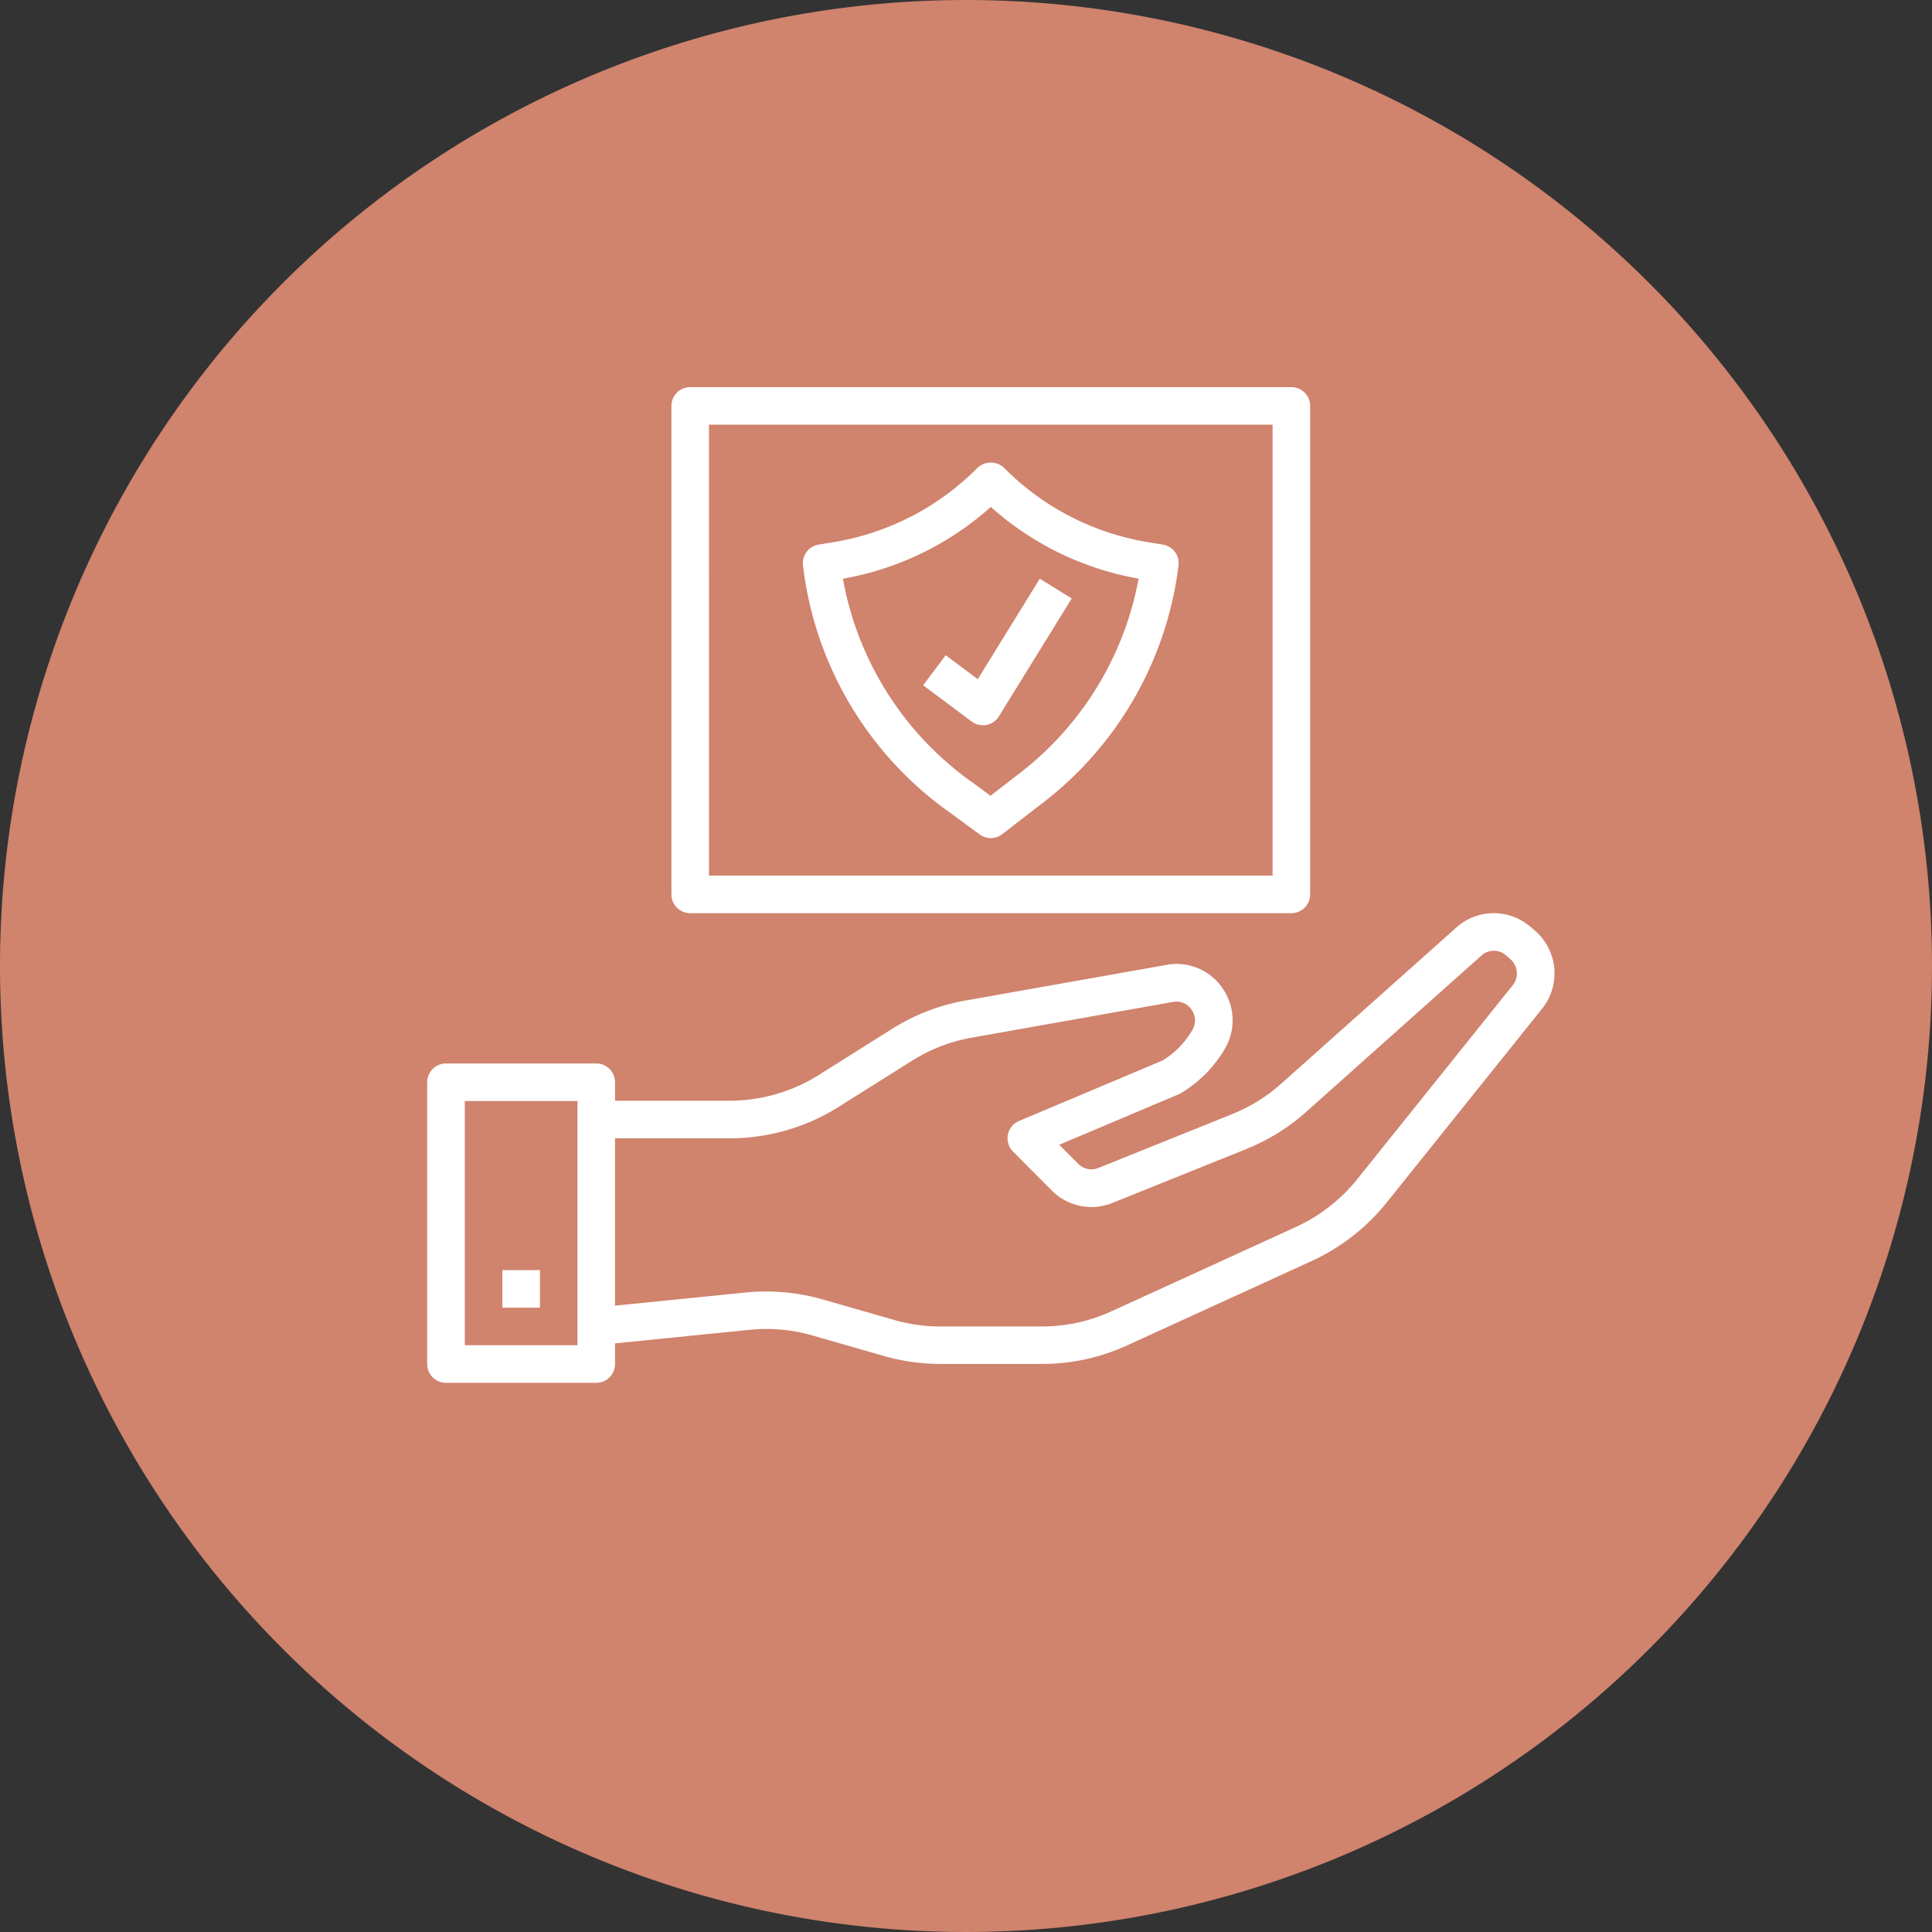
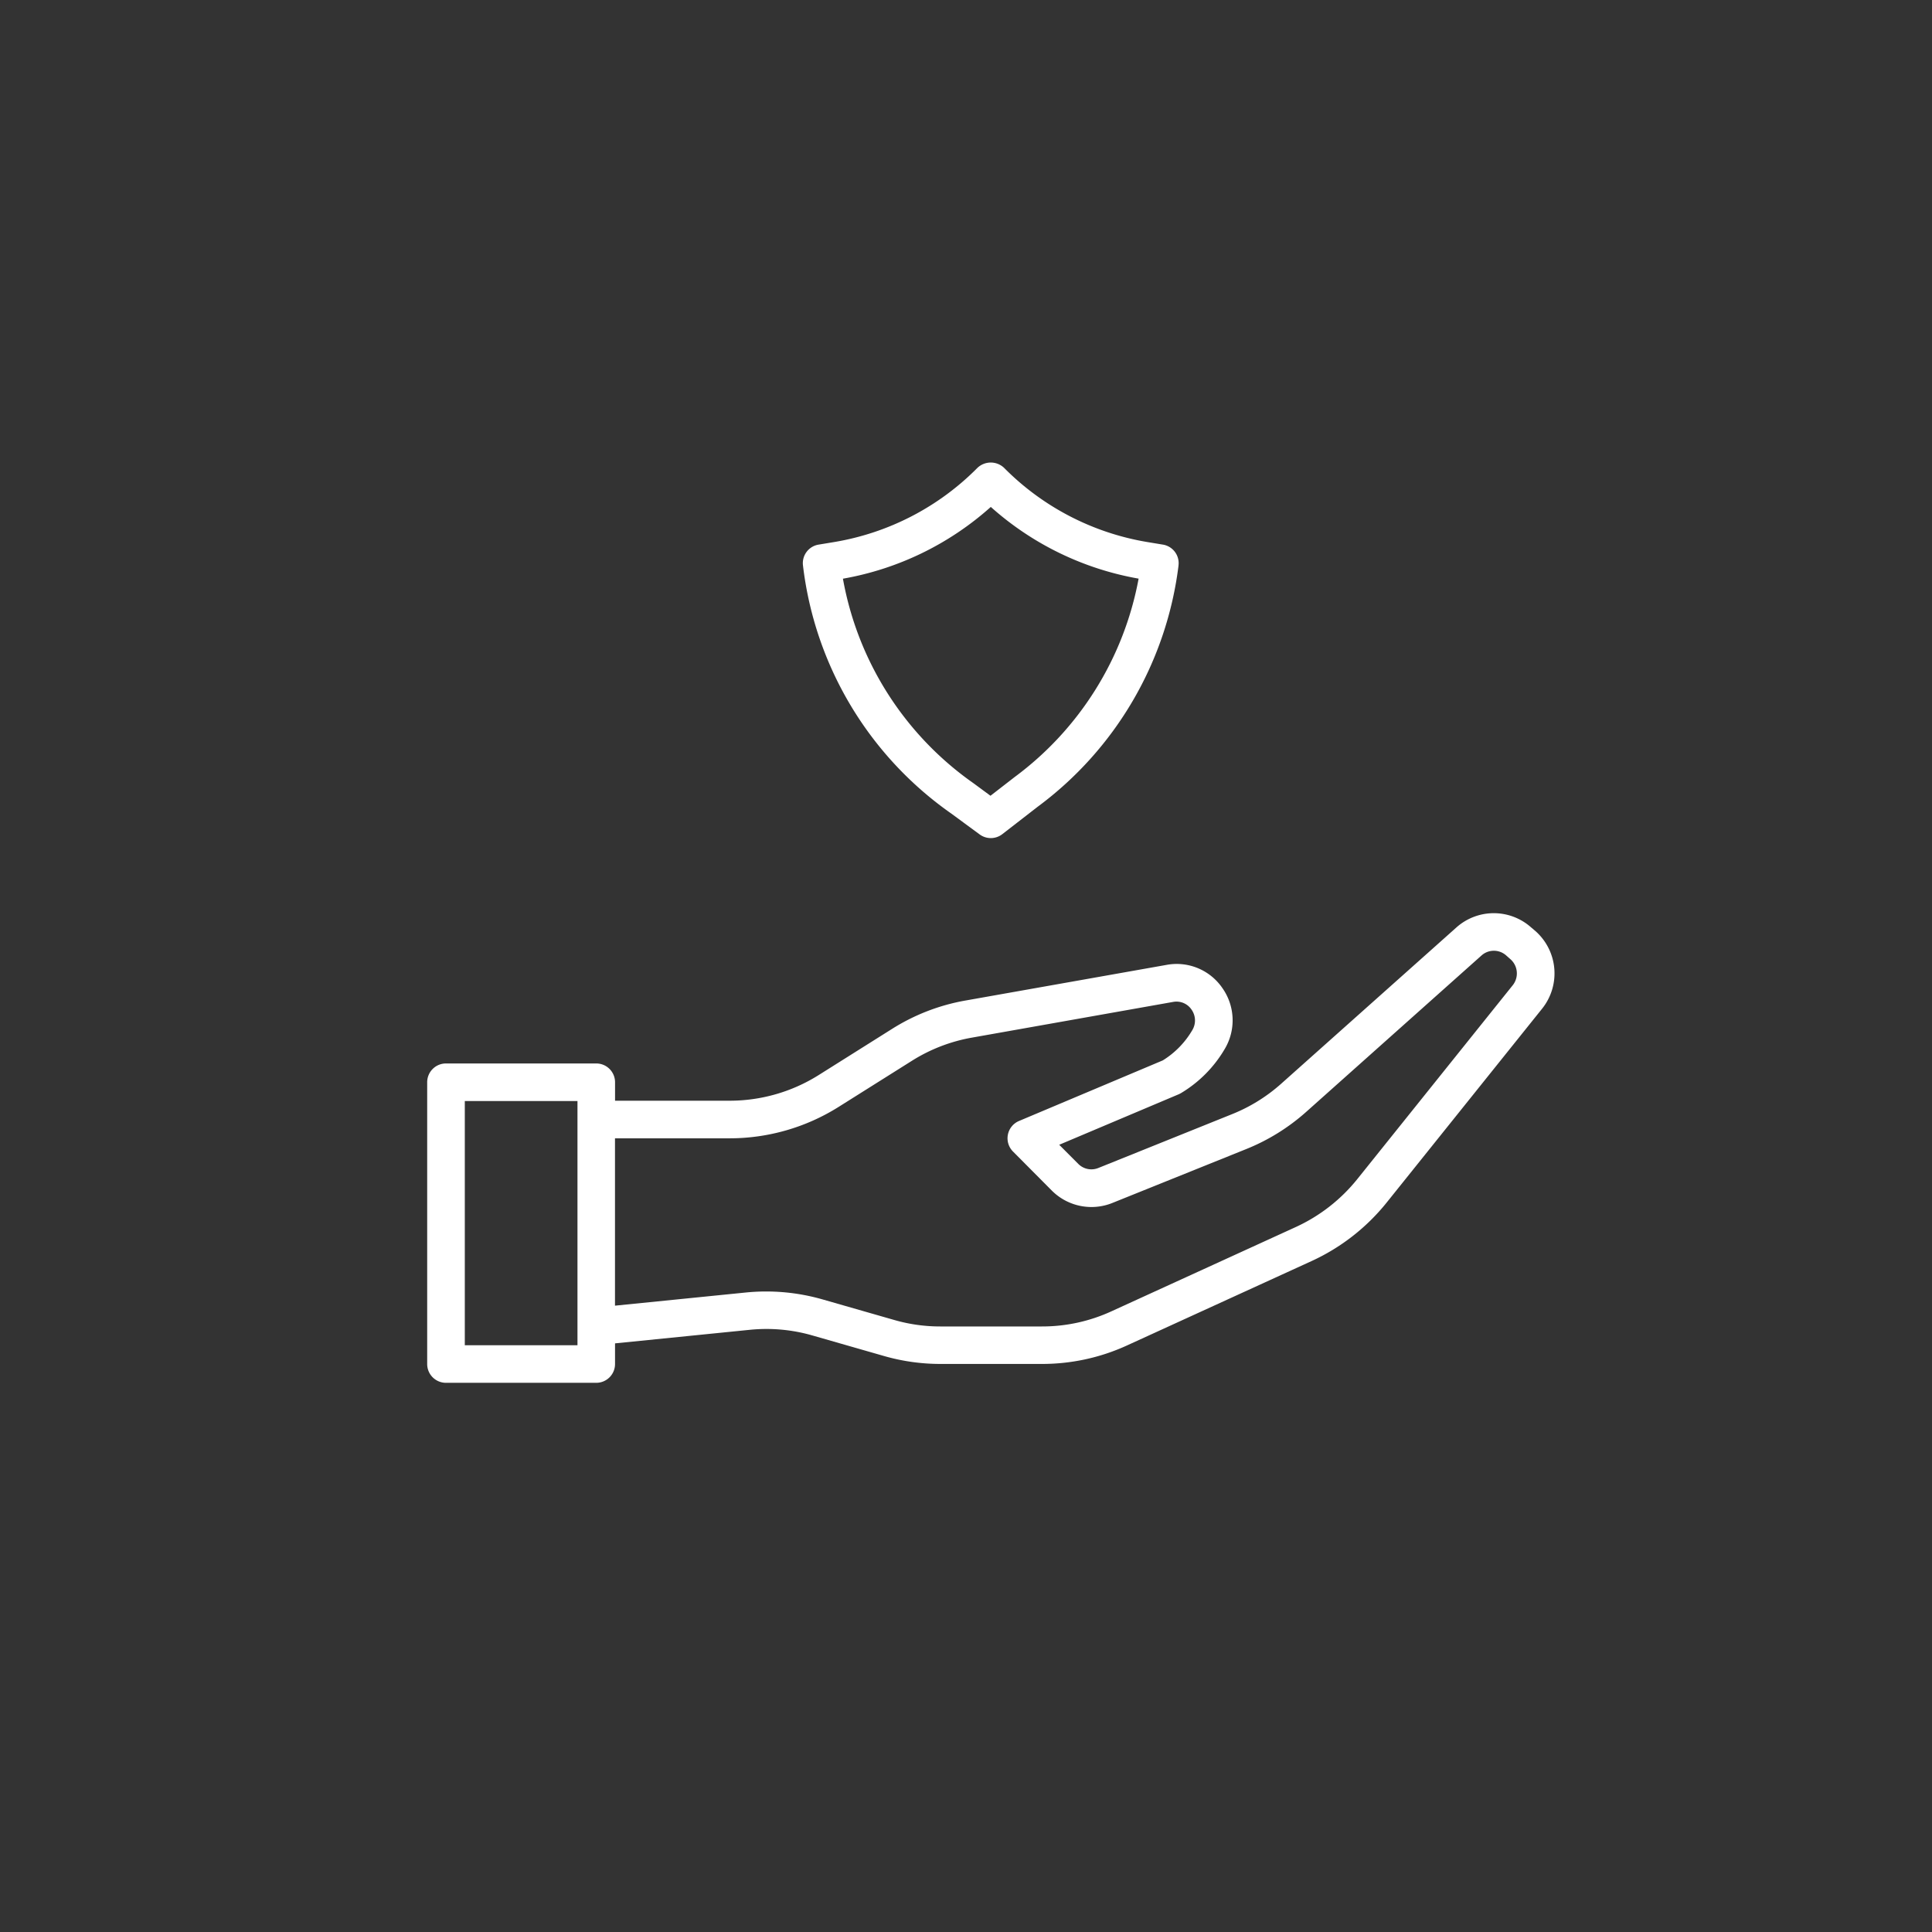
<svg xmlns="http://www.w3.org/2000/svg" width="226.34" height="226.34" viewBox="0 0 226.34 226.34">
  <rect x="0" y="0" width="226.34" height="226.34" fill="#333333" stroke="none" />
  <g id="Group_2673" data-name="Group 2673" transform="translate(17752 857)">
    <g id="Group_2672" data-name="Group 2672" transform="translate(-17752 -857)">
-       <path id="Path_1567" data-name="Path 1567" d="M0,113.17A113.17,113.17,0,1,0,113.17,0,113.17,113.17,0,0,0,0,113.17" transform="translate(0 0)" fill="#d0836d" />
      <path id="Path_1568" data-name="Path 1568" d="M148.917,43.566a6.573,6.573,0,0,0-8.723.018L119.657,61.9a19.548,19.548,0,0,1-5.75,3.563l-15.68,6.311a2.16,2.16,0,0,1-2.34-.485l-2.233-2.238,13.993-5.913a3,3,0,0,0,.271-.138,14.628,14.628,0,0,0,5.1-5.125,6.56,6.56,0,0,0-.23-7.159,6.486,6.486,0,0,0-6.551-2.741l-23.581,4.18a23.879,23.879,0,0,0-8.583,3.32l-8.583,5.4a19.588,19.588,0,0,1-10.443,3.014H41.619V61.725a2.2,2.2,0,0,0-2.2-2.2H21.81a2.2,2.2,0,0,0-2.2,2.2V94.738a2.2,2.2,0,0,0,2.2,2.2H39.417a2.2,2.2,0,0,0,2.2-2.2V92.317l15.754-1.585a19.417,19.417,0,0,1,7.368.658l8.363,2.4a23.95,23.95,0,0,0,6.625.937H91.635a23.85,23.85,0,0,0,9.974-2.172l21.619-9.884a24.208,24.208,0,0,0,8.792-6.855l18.2-22.7a6.616,6.616,0,0,0-.773-9.1ZM37.217,92.539h-13.2V63.927h13.2ZM146.776,50.373l-18.2,22.7a19.852,19.852,0,0,1-7.189,5.607L99.771,88.562a19.42,19.42,0,0,1-8.144,1.774H79.719a19.37,19.37,0,0,1-5.405-.763l-8.363-2.4a23.952,23.952,0,0,0-9.024-.814L41.612,87.9V68.294H55.038a23.993,23.993,0,0,0,12.781-3.685l8.583-5.4A19.556,19.556,0,0,1,83.417,56.5L107,52.315a2.125,2.125,0,0,1,2.162.909,2.2,2.2,0,0,1,.071,2.419,10.241,10.241,0,0,1-3.443,3.522l-16.849,7.1a2.2,2.2,0,0,0-.7,3.578l4.53,4.558a6.561,6.561,0,0,0,7.11,1.467l15.677-6.311a24,24,0,0,0,7.044-4.372l20.534-18.319a2.168,2.168,0,0,1,2.876,0l.518.457A2.221,2.221,0,0,1,146.776,50.373Z" transform="translate(30.436 65.063)" fill="#fff" />
-       <rect id="Rectangle_389" data-name="Rectangle 389" width="4.402" height="4.402" transform="translate(58.853 148.798)" fill="#fff" />
      <path id="Path_1569" data-name="Path 1569" d="M79.04,30.852l-1.815-.3a30.71,30.71,0,0,1-16.8-8.695,2.269,2.269,0,0,0-3.121,0,30.71,30.71,0,0,1-16.8,8.695l-1.817.3a2.2,2.2,0,0,0-1.825,2.422A41.409,41.409,0,0,0,54.246,62.363l3.325,2.445a2.2,2.2,0,0,0,2.641-.033l4.157-3.221A41.5,41.5,0,0,0,80.86,33.31v-.028A2.2,2.2,0,0,0,79.04,30.852ZM61.67,58.073l-2.838,2.2-1.98-1.46A37.283,37.283,0,0,1,41.545,34.843a35.06,35.06,0,0,0,17.324-8.407,35.087,35.087,0,0,0,17.316,8.4A37.379,37.379,0,0,1,61.67,58.073" transform="translate(57.207 32.953)" fill="#fff" />
-       <path id="Path_1570" data-name="Path 1570" d="M30.821,19.973V77.2a2.2,2.2,0,0,0,2.2,2.2h70.43a2.2,2.2,0,0,0,2.2-2.2V19.973a2.2,2.2,0,0,0-2.2-2.2H33.021a2.2,2.2,0,0,0-2.2,2.2m4.4,2.2h66.028V74.994H35.223Z" transform="translate(47.838 27.582)" fill="#fff" />
-       <path id="Path_1571" data-name="Path 1571" d="M45.018,35.53l-2.641,3.522L48.066,43.3a2.2,2.2,0,0,0,3.078-.447,1.376,1.376,0,0,0,.11-.161l8.529-13.814-3.741-2.312-7.263,11.77Z" transform="translate(65.772 41.231)" fill="#fff" />
    </g>
  </g>
</svg>